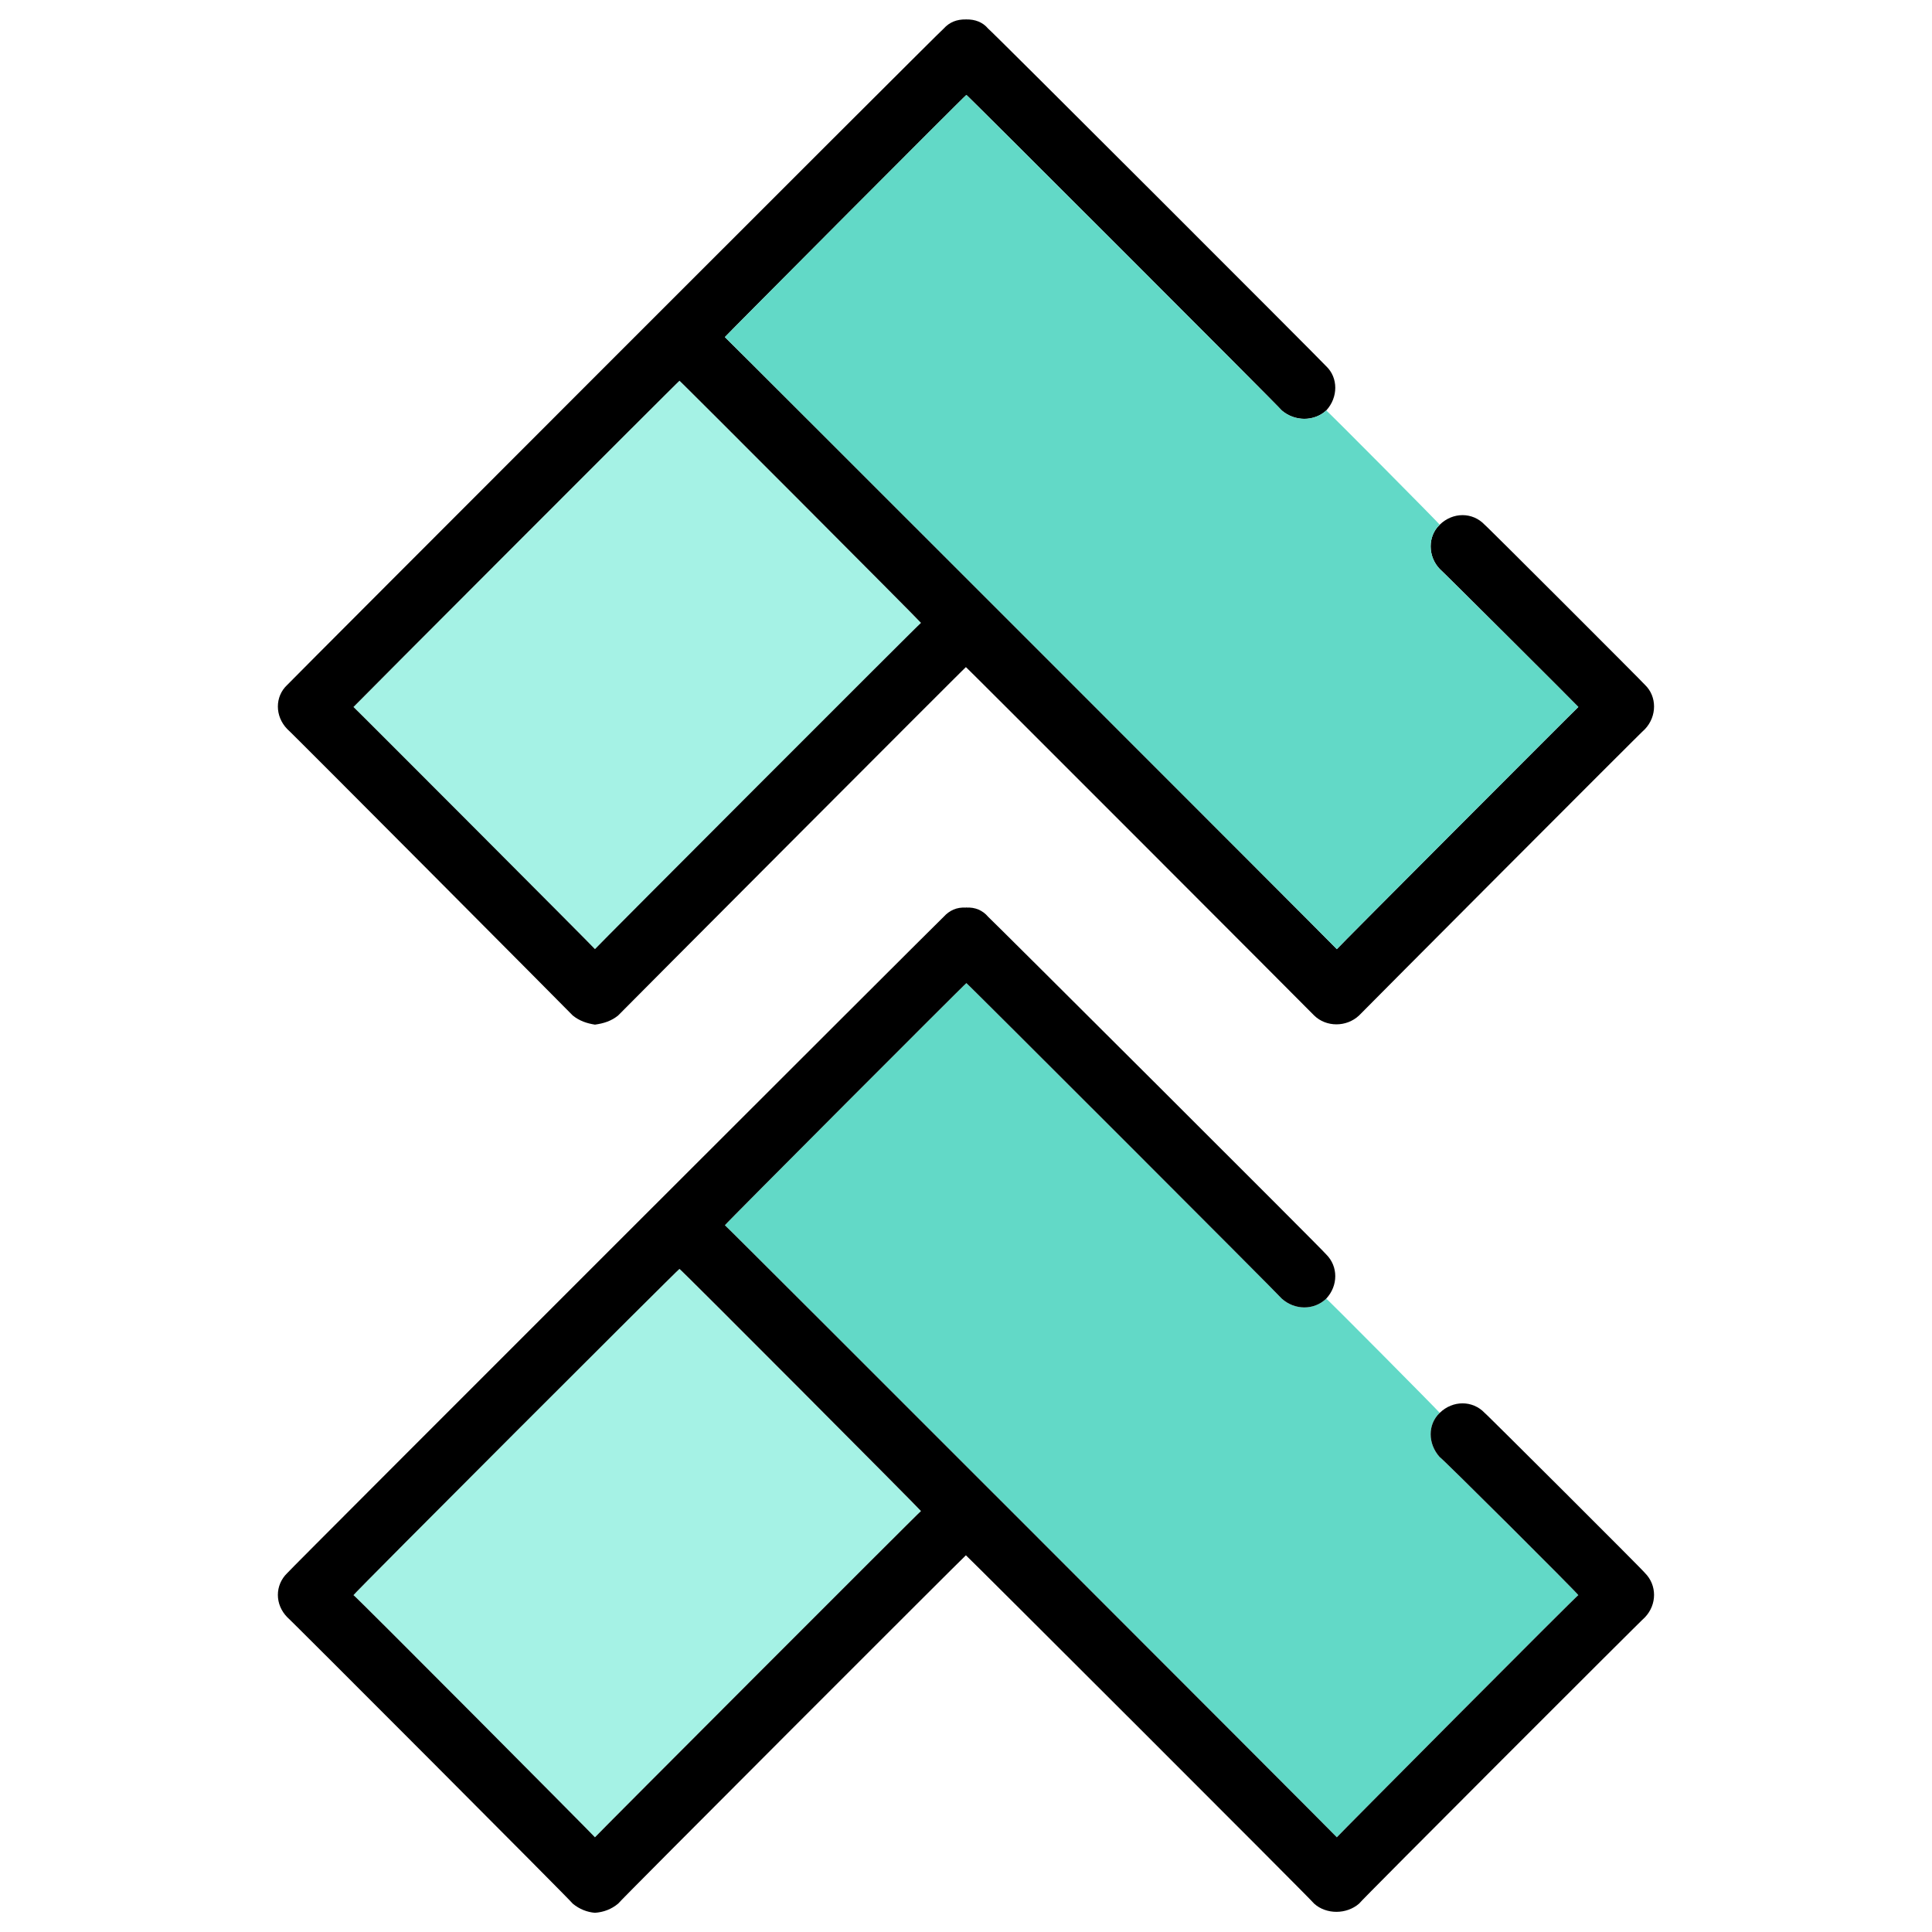
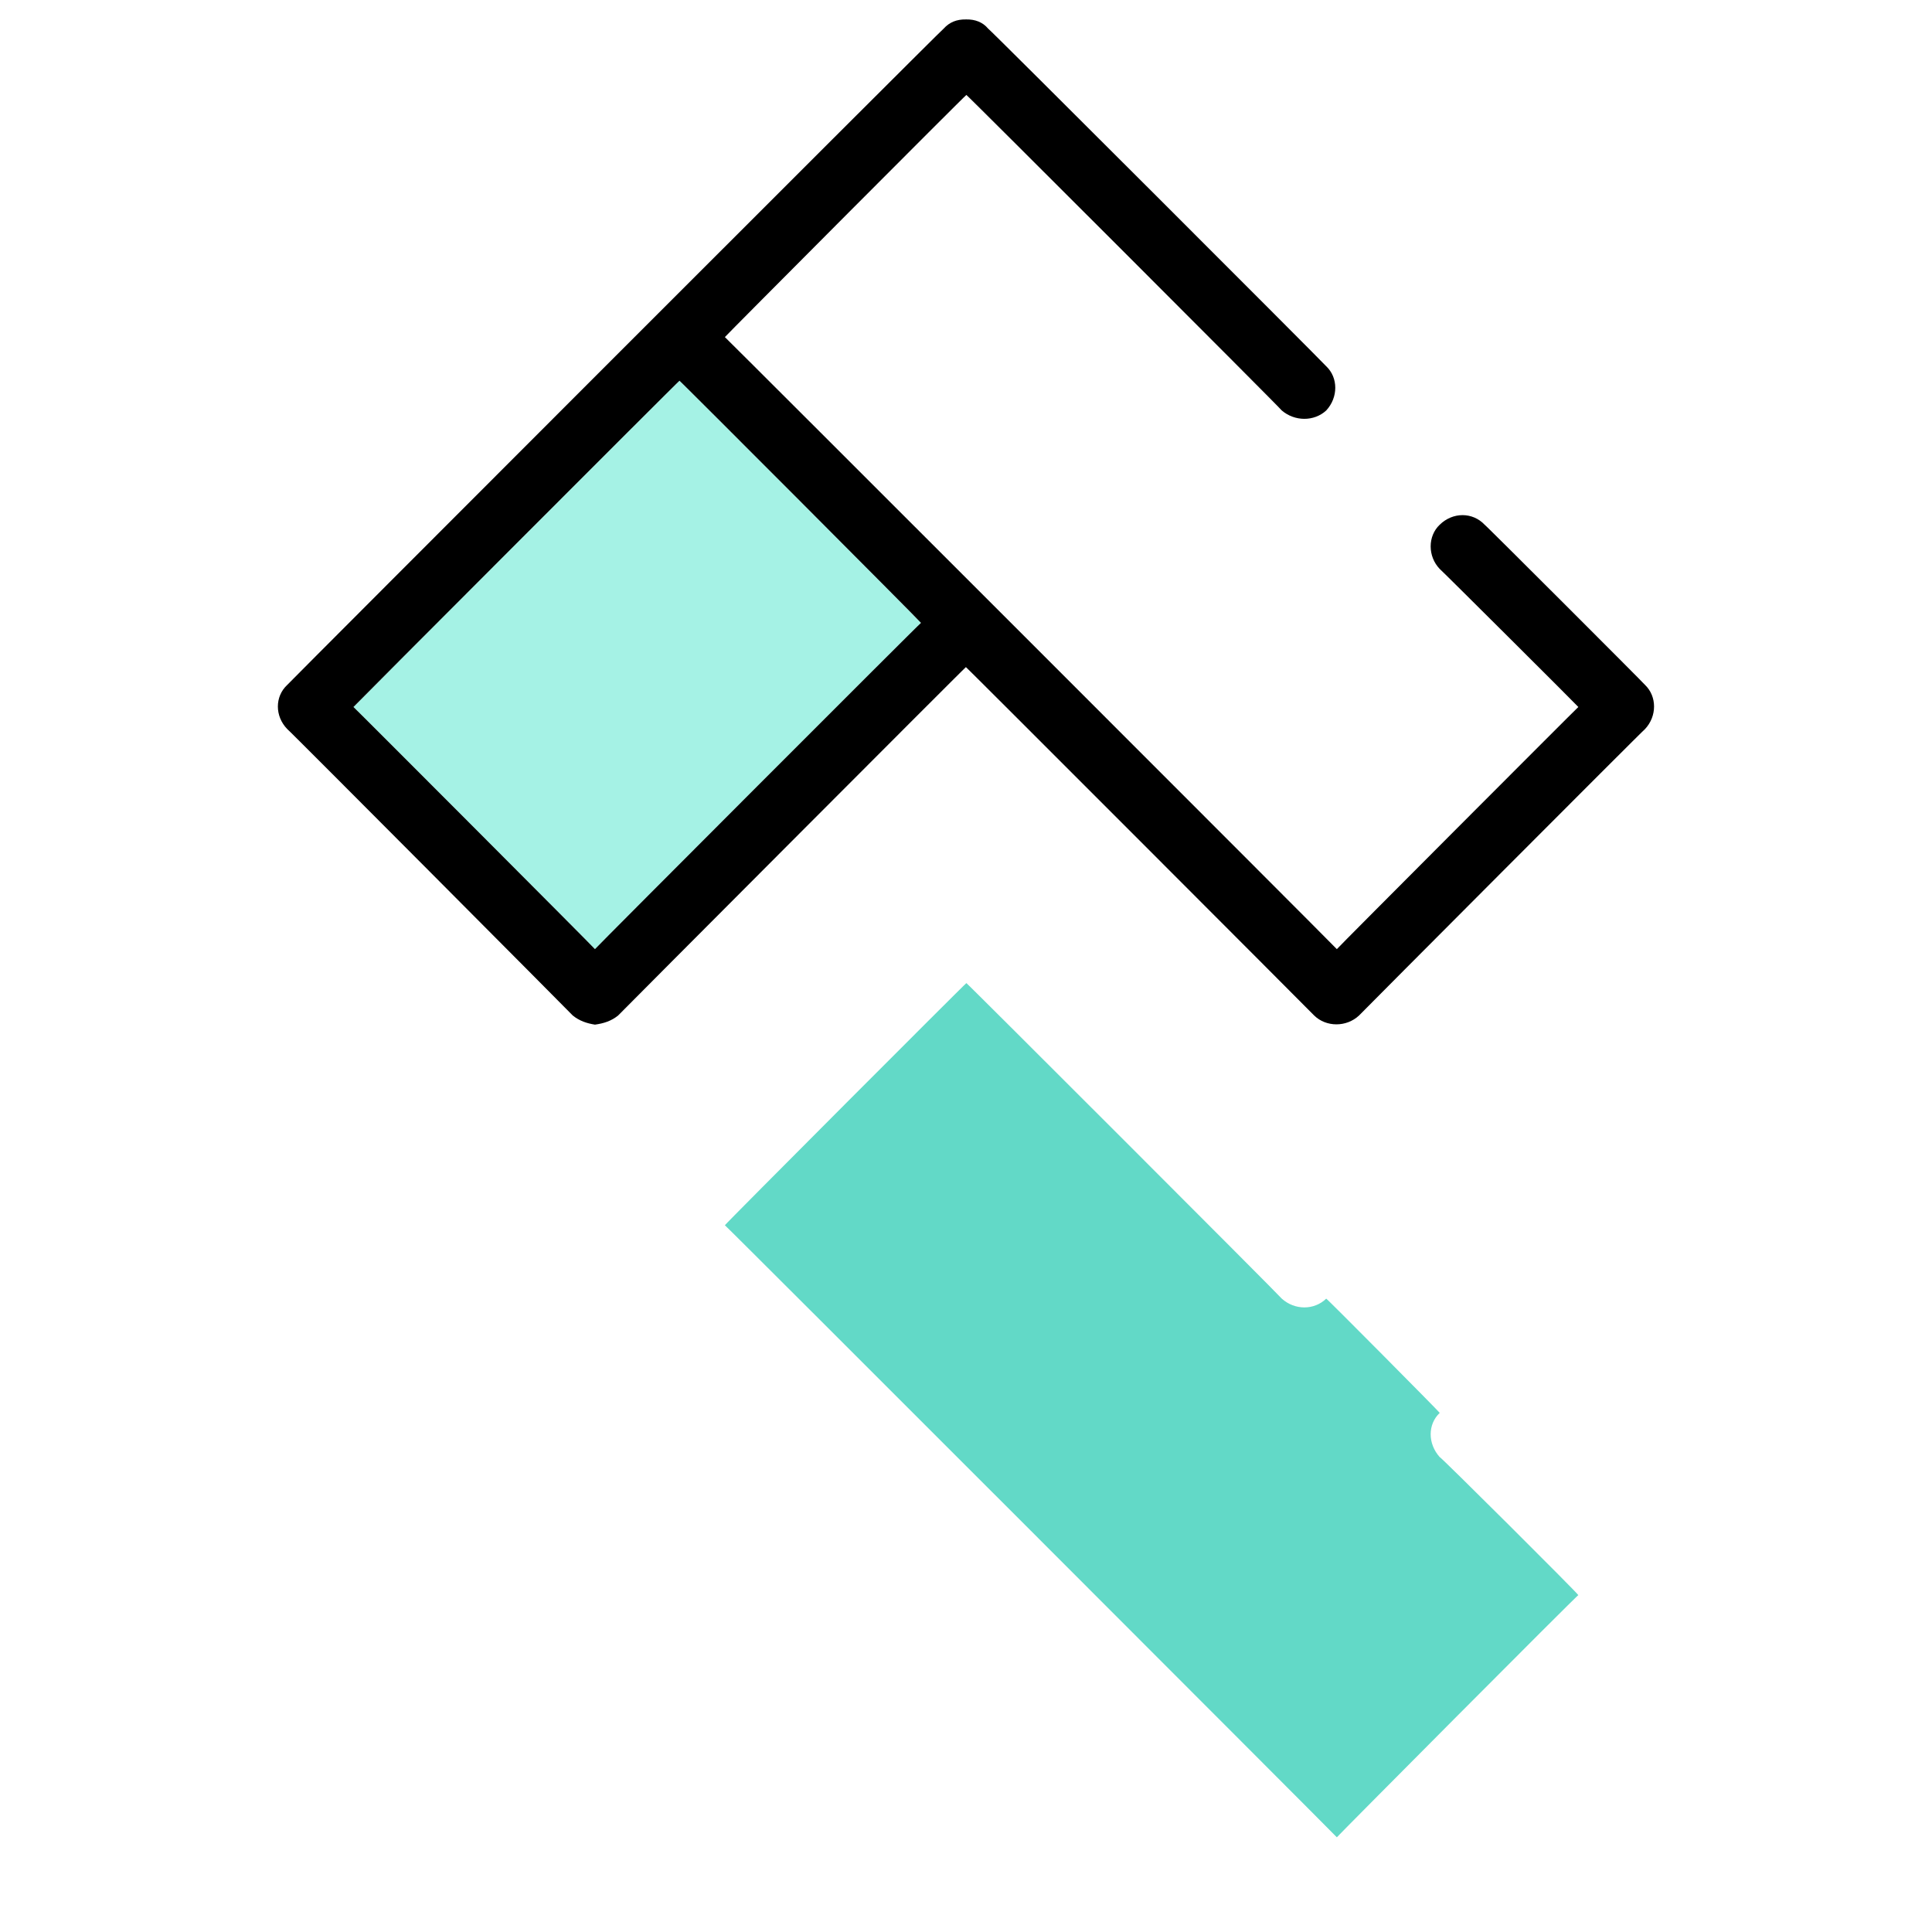
<svg xmlns="http://www.w3.org/2000/svg" version="1.1" width="100%" height="100%" id="svgWorkerArea" viewBox="0 0 400 400" style="background: white;">
  <defs id="defsdoc">
    <pattern id="patternBool" x="0" y="0" width="10" height="10" patternUnits="userSpaceOnUse" patternTransform="rotate(35)">
-       <circle cx="5" cy="5" r="4" style="stroke: none;fill: #ff000070;" />
-     </pattern>
+       </pattern>
  </defs>
  <g id="fileImp-668417502" class="cosito">
    <path id="pathImp-161347914" class="grouped" style="fill:#a5f2e5" d="M123.18 196.513C123.18 196.391 73.18 146.291 73.18 146.377 73.18 146.291 140.679 78.691 140.679 78.832 140.679 78.691 190.679 128.791 190.679 128.969 190.679 128.791 123.18 196.391 123.18 196.513" />
    <path id="pathImp-159683437" class="grouped" d="M118.579 210.243C119.98 211.391 121.579 211.891 123.18 212.14 124.98 211.891 126.579 211.391 127.98 210.243 127.98 210.191 199.98 137.991 199.98 138.118 199.98 137.991 272.079 210.191 272.079 210.243 274.579 212.691 278.779 212.691 281.38 210.243 281.38 210.191 340.579 150.791 340.579 150.952 343.079 148.291 343.079 144.191 340.579 141.797 340.579 141.691 307.38 108.491 307.38 108.639 304.88 105.991 300.779 105.991 298.079 108.639 295.579 110.991 295.579 115.191 298.079 117.795 298.079 117.691 326.779 146.291 326.779 146.375 326.779 146.291 276.779 196.391 276.779 196.509 276.779 196.391 150.079 69.691 150.079 69.79 150.079 69.691 200.079 19.491 200.079 19.656 200.079 19.491 265.38 84.791 265.38 84.987 268.079 87.291 272.079 87.291 274.579 84.987 277.079 82.291 277.079 78.191 274.579 75.83 274.579 75.691 204.579 5.691 204.579 5.921 203.48 4.591 201.88 3.991 200.079 4.024 200.079 3.991 200.079 3.991 199.98 4.03 199.98 3.991 199.98 3.991 199.98 4.024 198.079 3.991 196.579 4.591 195.38 5.921 195.38 5.691 59.48 141.691 59.48 141.796 56.88 144.191 56.88 148.291 59.48 150.952 59.48 150.791 118.579 210.191 118.579 210.243 118.579 210.191 118.579 210.191 118.579 210.243M140.679 78.828C140.679 78.691 190.679 128.791 190.679 128.962 190.679 128.791 123.18 196.391 123.18 196.509 123.18 196.391 73.18 146.291 73.18 146.375 73.18 146.291 140.679 78.691 140.679 78.828 140.679 78.691 140.679 78.691 140.679 78.828" />
-     <path id="pathImp-812719085" class="grouped" style="fill:#62d9c7" d="M265.38 84.986C265.38 84.791 200.079 19.491 200.079 19.655 200.079 19.491 150.079 69.691 150.079 69.79 150.079 69.691 276.779 196.391 276.779 196.508 276.779 196.391 326.779 146.291 326.779 146.374 326.779 146.291 298.079 117.691 298.079 117.794 295.579 115.191 295.579 110.991 298.079 108.638 298.079 108.491 274.579 84.791 274.579 84.987 272.079 87.291 268.079 87.291 265.38 84.986 265.38 84.791 265.38 84.791 265.38 84.986" />
-     <path id="pathImp-62907446" class="grouped" style="fill:#a5f2e5" d="M123.18 380.396C123.18 380.291 73.18 329.991 73.18 330.26 73.18 329.991 140.679 262.491 140.679 262.715 140.679 262.491 190.679 312.691 190.679 312.852 190.679 312.691 123.18 380.291 123.18 380.396" />
    <path id="pathImp-619801923" class="grouped" style="fill:#62d9c7" d="M265.38 268.871C265.38 268.691 200.079 203.391 200.079 203.54 200.079 203.391 150.079 253.491 150.079 253.674 150.079 253.491 276.779 380.291 276.779 380.392 276.779 380.291 326.779 329.991 326.779 330.258 326.779 329.991 298.079 301.391 298.079 301.678 295.579 298.891 295.579 294.891 298.079 292.522 298.079 292.391 274.579 268.691 274.579 268.871 272.079 271.291 268.079 271.291 265.38 268.871 265.38 268.691 265.38 268.691 265.38 268.871" />
-     <path id="pathImp-168682413" class="grouped" d="M307.38 292.522C304.88 289.891 300.779 289.891 298.079 292.522 295.579 294.891 295.579 298.891 298.079 301.679 298.079 301.391 326.779 329.991 326.779 330.259 326.779 329.991 276.779 380.291 276.779 380.393 276.779 380.291 150.079 253.491 150.079 253.674 150.079 253.491 200.079 203.391 200.079 203.54 200.079 203.391 265.38 268.691 265.38 268.871 268.079 271.291 272.079 271.291 274.579 268.871 277.079 266.191 277.079 262.191 274.579 259.715 274.579 259.491 204.579 189.691 204.579 189.806 203.48 188.491 201.88 187.791 200.079 187.91 200.079 187.791 200.079 187.791 199.98 187.916 199.98 187.791 199.98 187.791 199.98 187.91 198.079 187.791 196.579 188.491 195.38 189.806 195.38 189.691 59.48 325.491 59.48 325.68 56.88 328.191 56.88 332.191 59.48 334.837 59.48 334.691 118.579 393.891 118.579 394.128 119.98 395.291 121.579 395.891 123.18 396.024 124.98 395.891 126.579 395.291 127.98 394.128 127.98 393.891 199.98 321.891 199.98 322.003 199.98 321.891 272.079 393.891 272.079 394.128 274.579 396.391 278.779 396.391 281.38 394.128 281.38 393.891 340.579 334.691 340.579 334.837 343.079 332.191 343.079 328.191 340.579 325.681 340.579 325.491 307.38 292.391 307.38 292.522 307.38 292.391 307.38 292.391 307.38 292.522M140.679 262.713C140.679 262.491 190.679 312.691 190.679 312.847 190.679 312.691 123.18 380.291 123.18 380.393 123.18 380.291 73.18 329.991 73.18 330.259 73.18 329.991 140.679 262.491 140.679 262.713 140.679 262.491 140.679 262.491 140.679 262.713" />
  </g>
</svg>